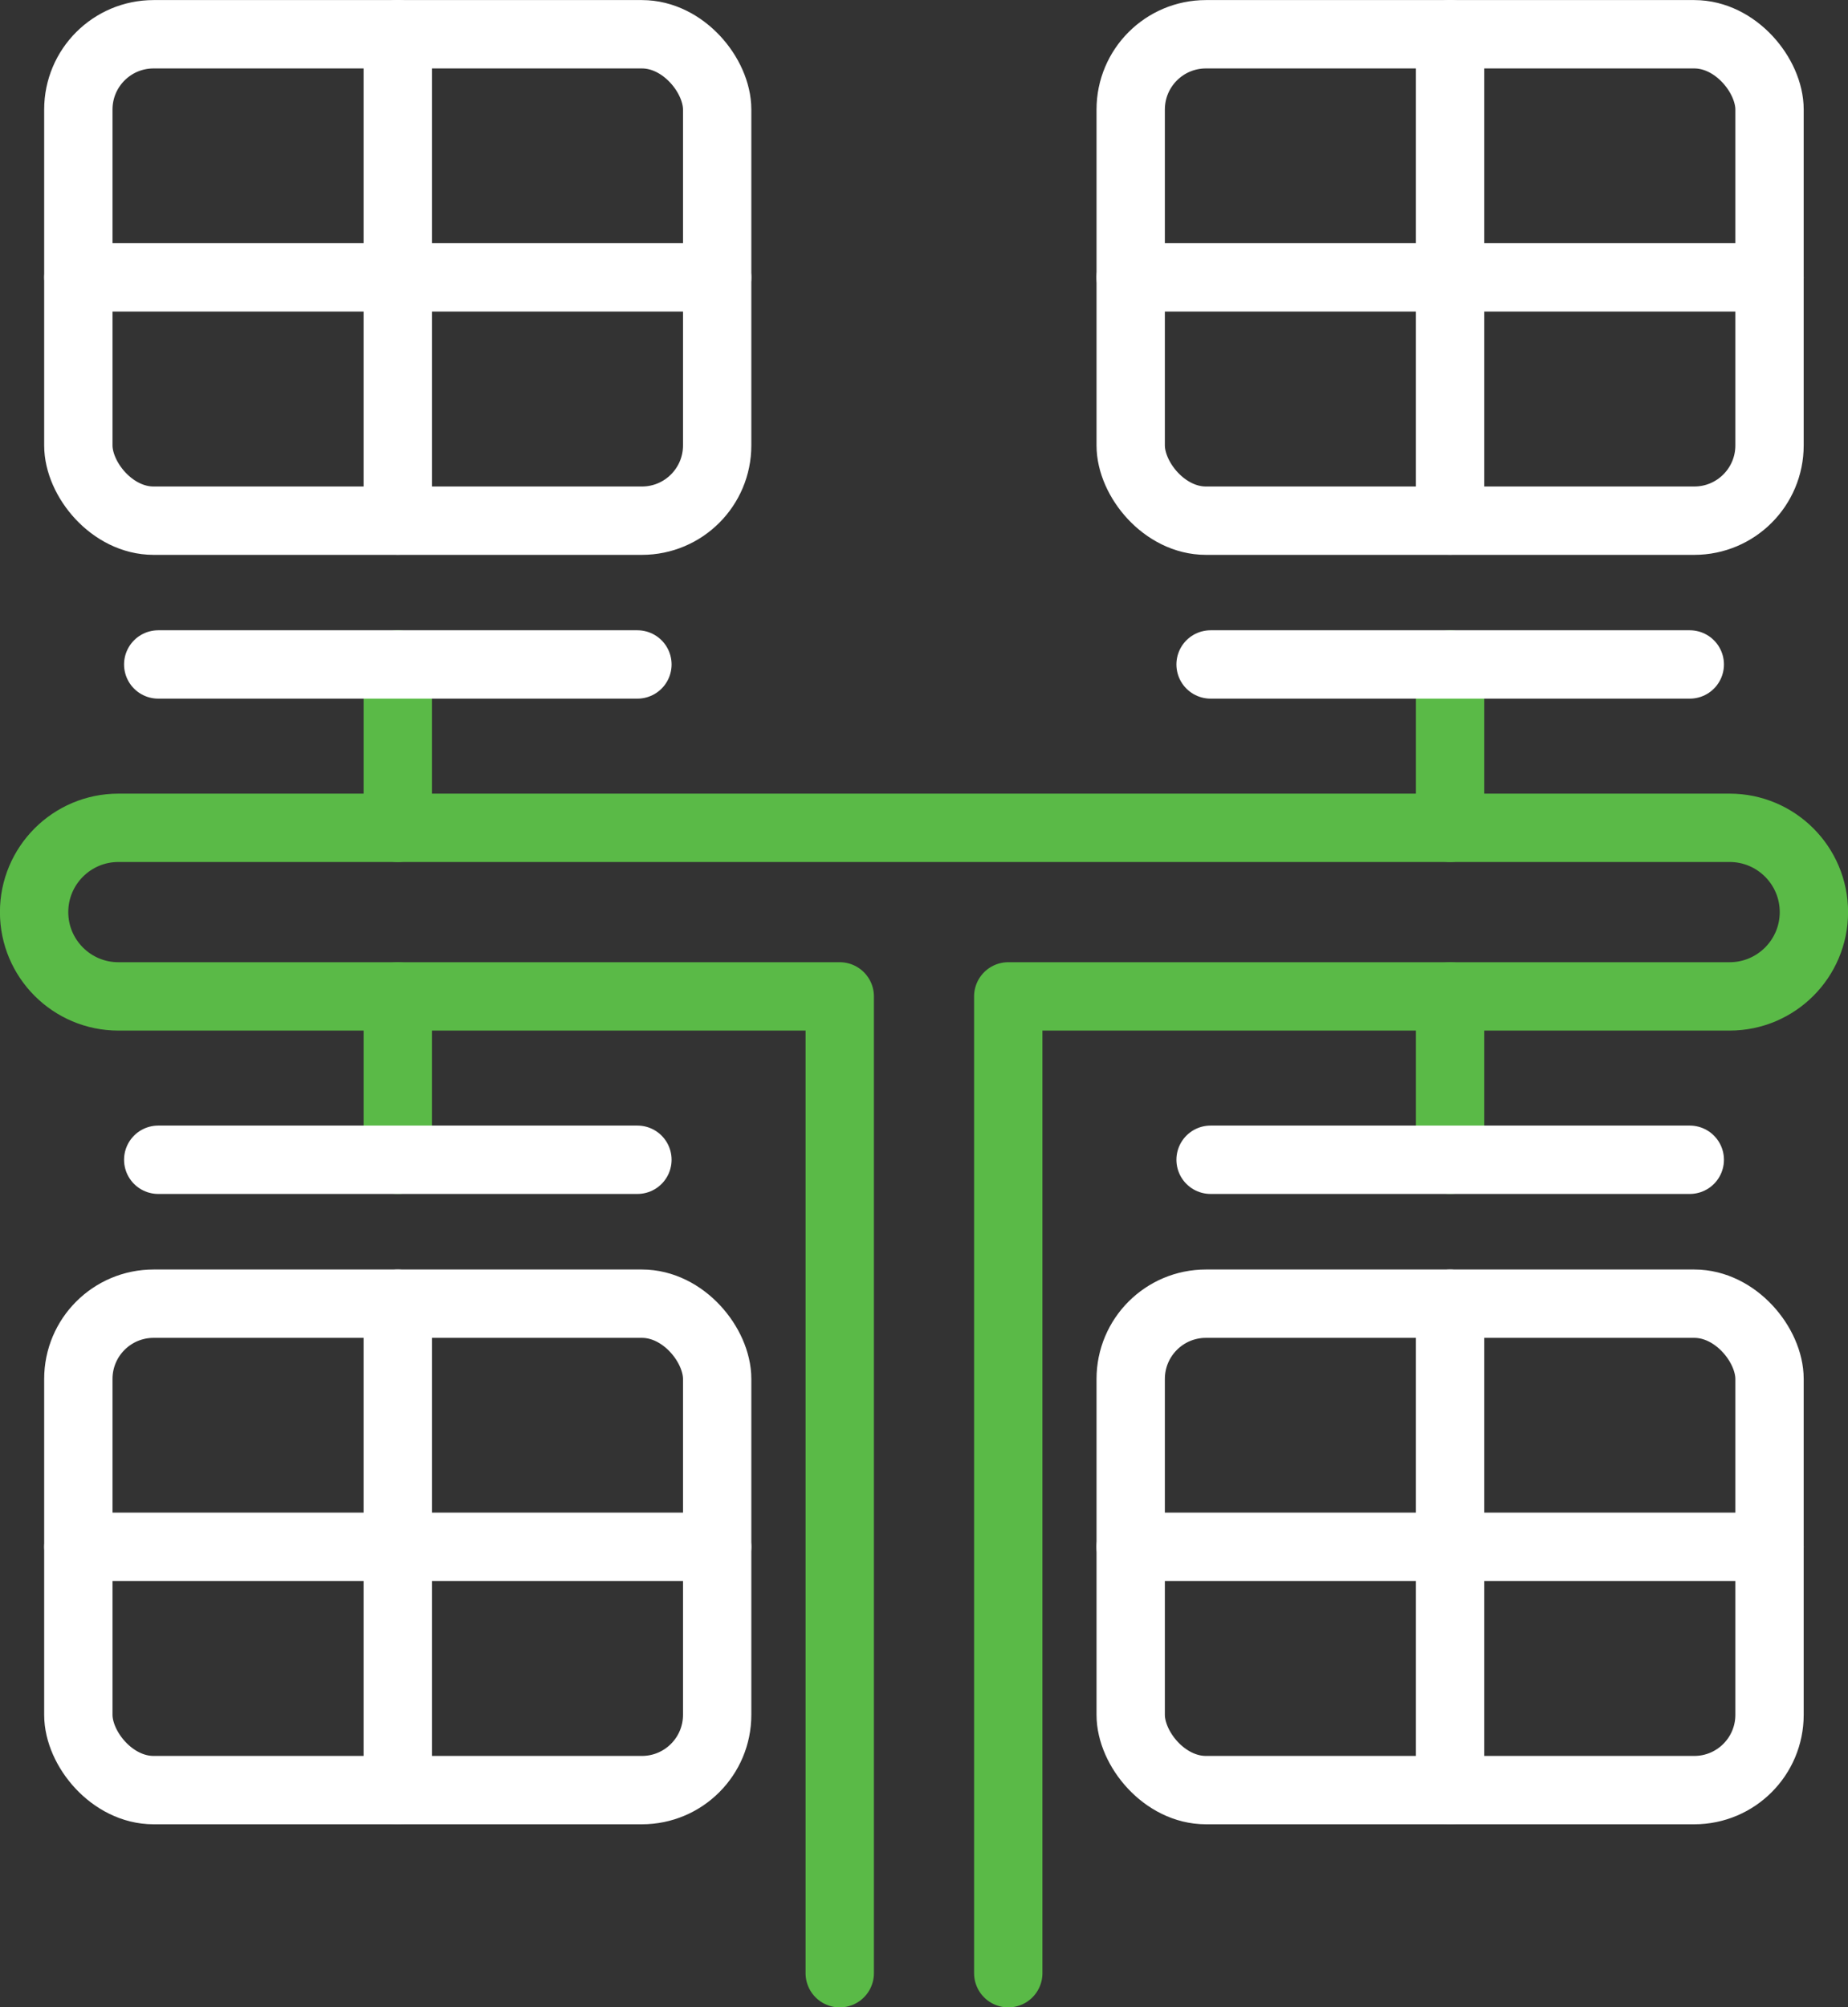
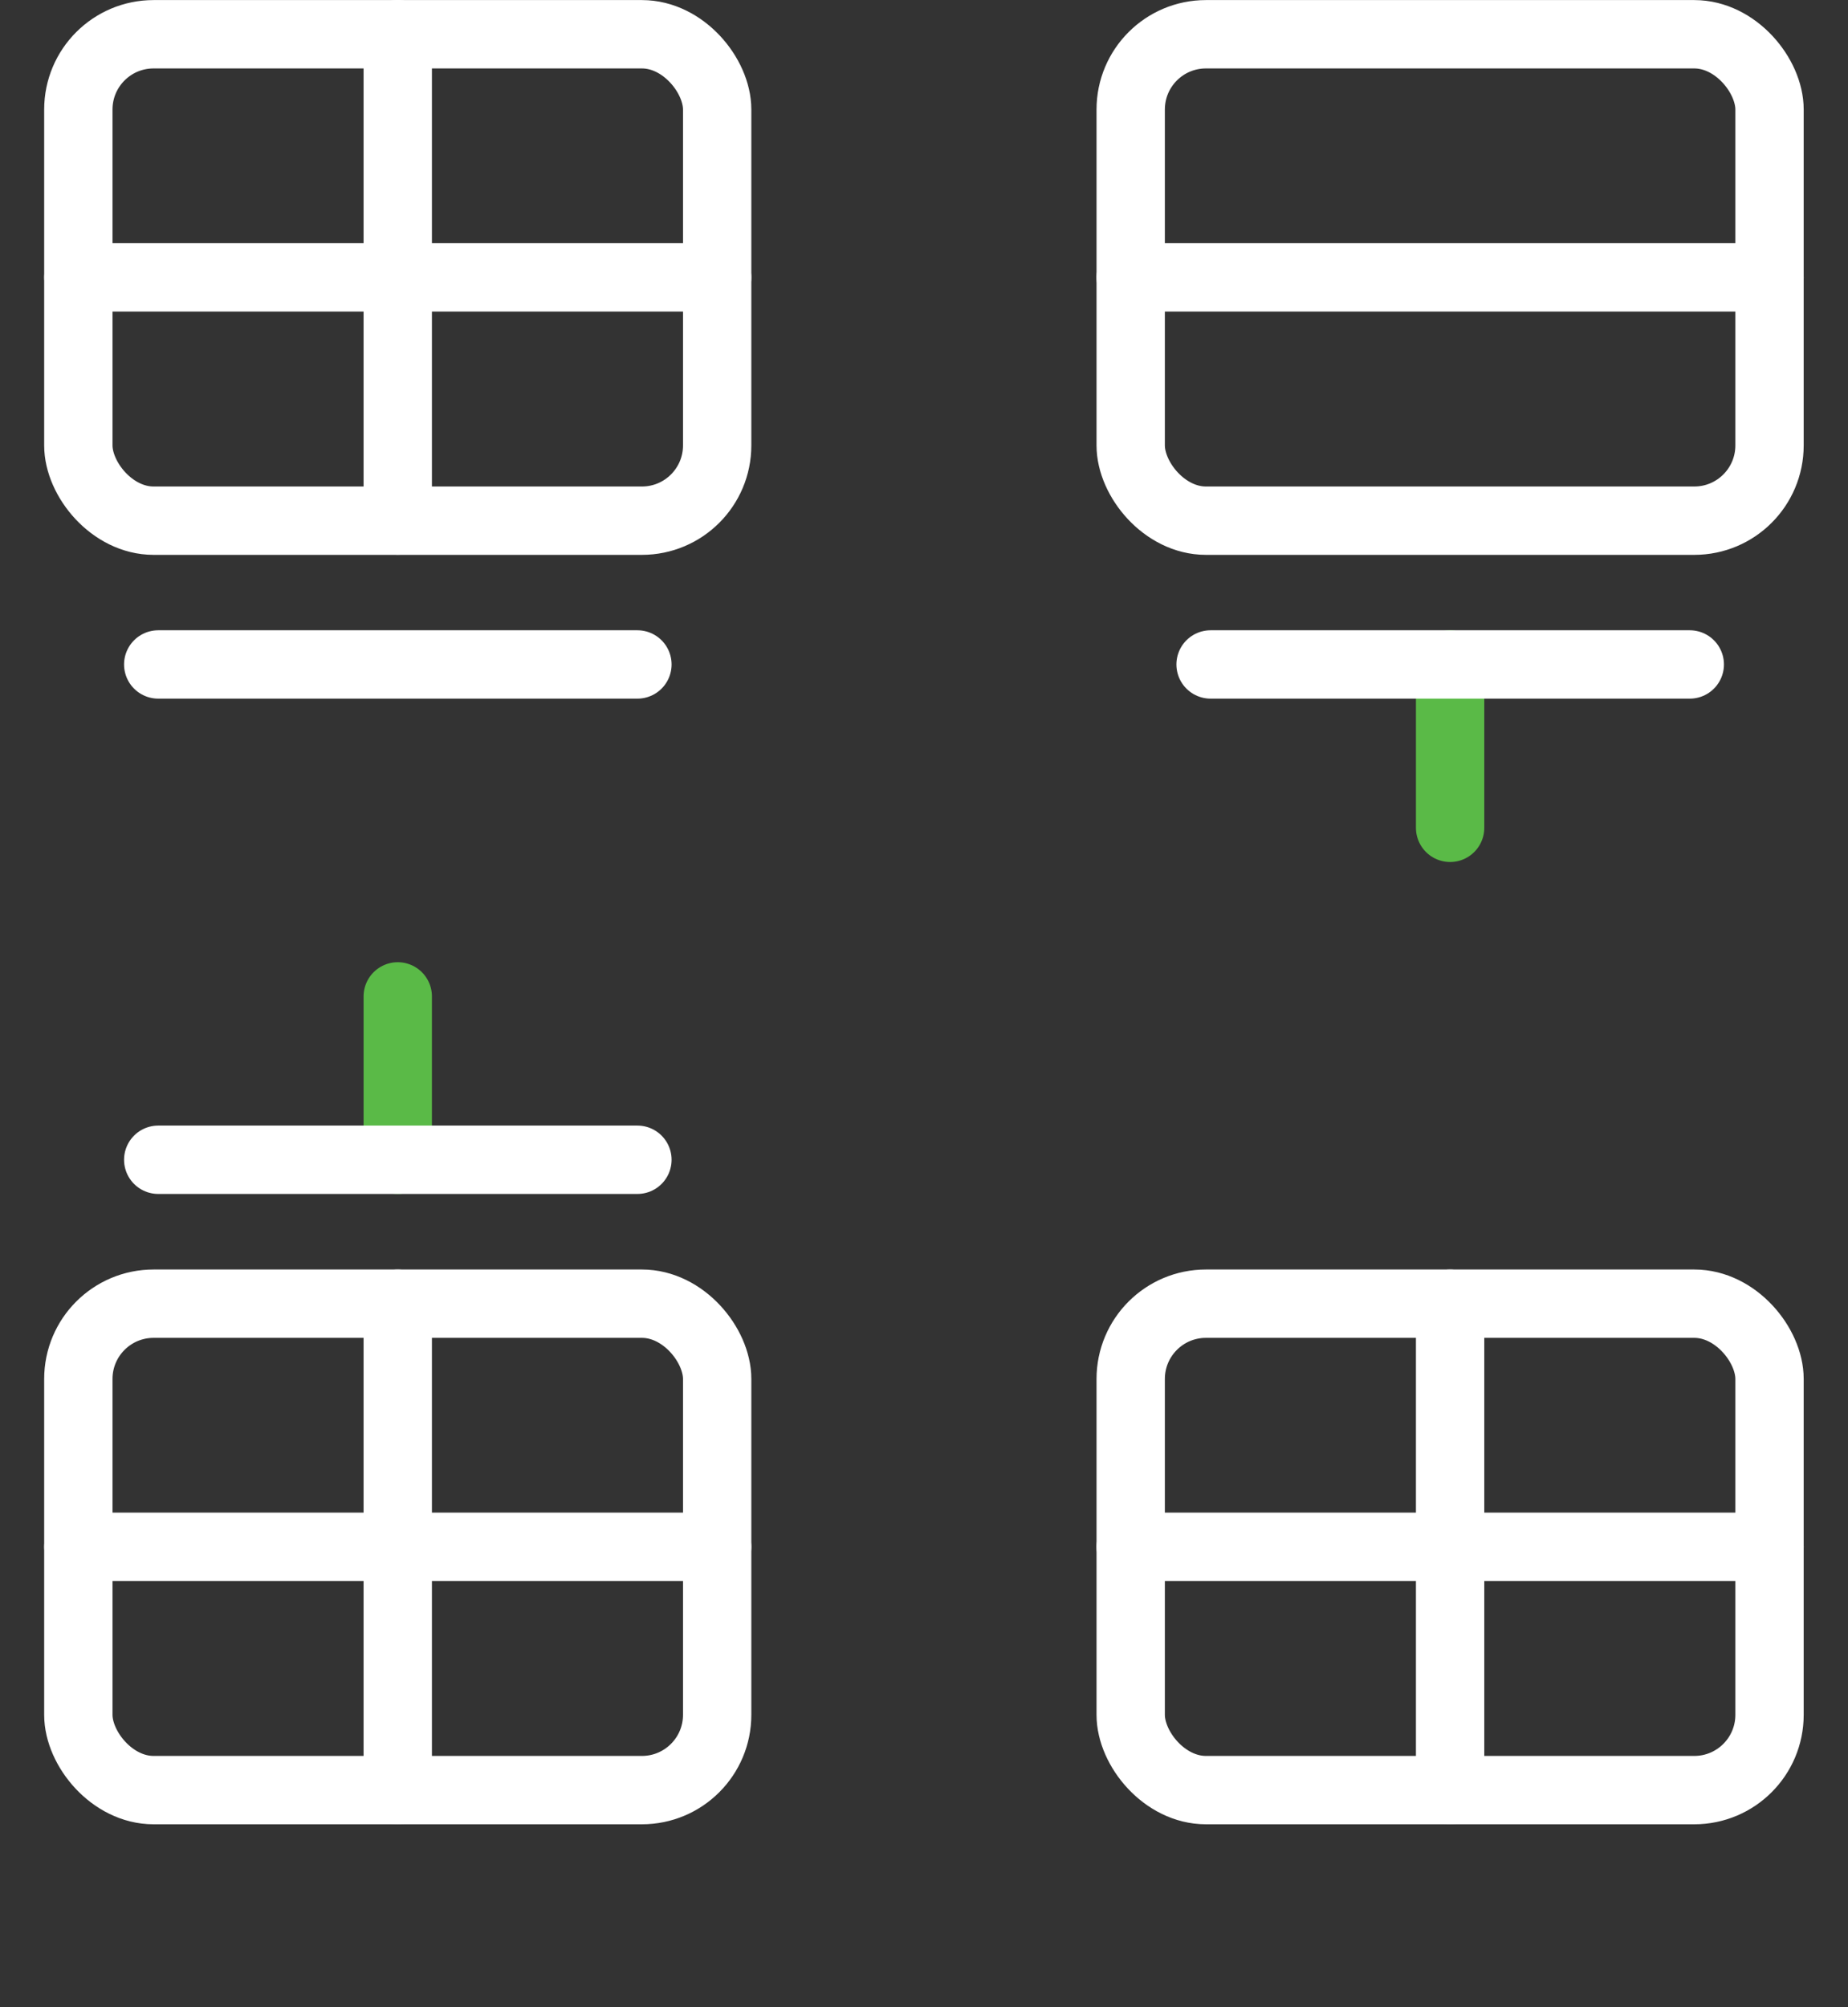
<svg xmlns="http://www.w3.org/2000/svg" id="Layer_2" data-name="Layer 2" viewBox="0 0 131.16 142.41">
  <rect x="0" y="0" width="131.16" height="142.41" fill="#333333" stroke="none" />
  <defs>
    <style>
      .cls-1 {
        stroke: #fff;
      }

      .cls-1, .cls-2 {
        fill: none;
        stroke-linecap: round;
        stroke-linejoin: round;
        stroke-width: 4.85px;
      }

      .cls-2 {
        stroke: #5aba47;
      }
    </style>
  </defs>
  <g id="Layer_1-2" data-name="Layer 1">
-     <line class="cls-2" x1="28.23" y1="58.73" x2="28.23" y2="47.14" />
    <rect class="cls-1" x="5.56" y="2.43" width="45.34" height="34.51" rx="5.34" ry="5.34" />
    <line class="cls-1" x1="5.56" y1="19.68" x2="50.9" y2="19.68" />
    <line class="cls-1" x1="28.23" y1="2.42" x2="28.23" y2="36.93" />
    <line class="cls-1" x1="11.23" y1="47.14" x2="45.24" y2="47.14" />
    <line class="cls-2" x1="102.92" y1="58.73" x2="102.92" y2="47.14" />
    <rect class="cls-1" x="80.25" y="2.43" width="45.34" height="34.51" rx="5.34" ry="5.34" />
    <line class="cls-1" x1="125.59" y1="19.68" x2="80.25" y2="19.68" />
-     <line class="cls-1" x1="102.92" y1="2.42" x2="102.92" y2="36.93" />
    <line class="cls-1" x1="119.93" y1="47.14" x2="85.92" y2="47.14" />
    <line class="cls-2" x1="28.23" y1="70.69" x2="28.23" y2="82.28" />
    <rect class="cls-1" x="5.56" y="92.49" width="45.34" height="34.51" rx="5.34" ry="5.34" />
    <line class="cls-1" x1="5.56" y1="109.74" x2="50.9" y2="109.74" />
    <line class="cls-1" x1="28.23" y1="127" x2="28.23" y2="92.49" />
    <line class="cls-1" x1="11.23" y1="82.28" x2="45.24" y2="82.28" />
-     <line class="cls-2" x1="102.92" y1="70.69" x2="102.92" y2="82.28" />
    <rect class="cls-1" x="80.25" y="92.49" width="45.34" height="34.51" rx="5.34" ry="5.34" />
    <line class="cls-1" x1="125.59" y1="109.74" x2="80.25" y2="109.74" />
    <line class="cls-1" x1="102.92" y1="127" x2="102.92" y2="92.49" />
-     <line class="cls-1" x1="119.93" y1="82.28" x2="85.92" y2="82.28" />
-     <path class="cls-2" d="M71.56,139.99v-69.3h51.2c3.3,0,5.98-2.68,5.98-5.98s-2.68-5.98-5.98-5.98H8.4c-3.3,0-5.98,2.68-5.98,5.98s2.68,5.98,5.98,5.98h51.2v69.3" />
  </g>
</svg>